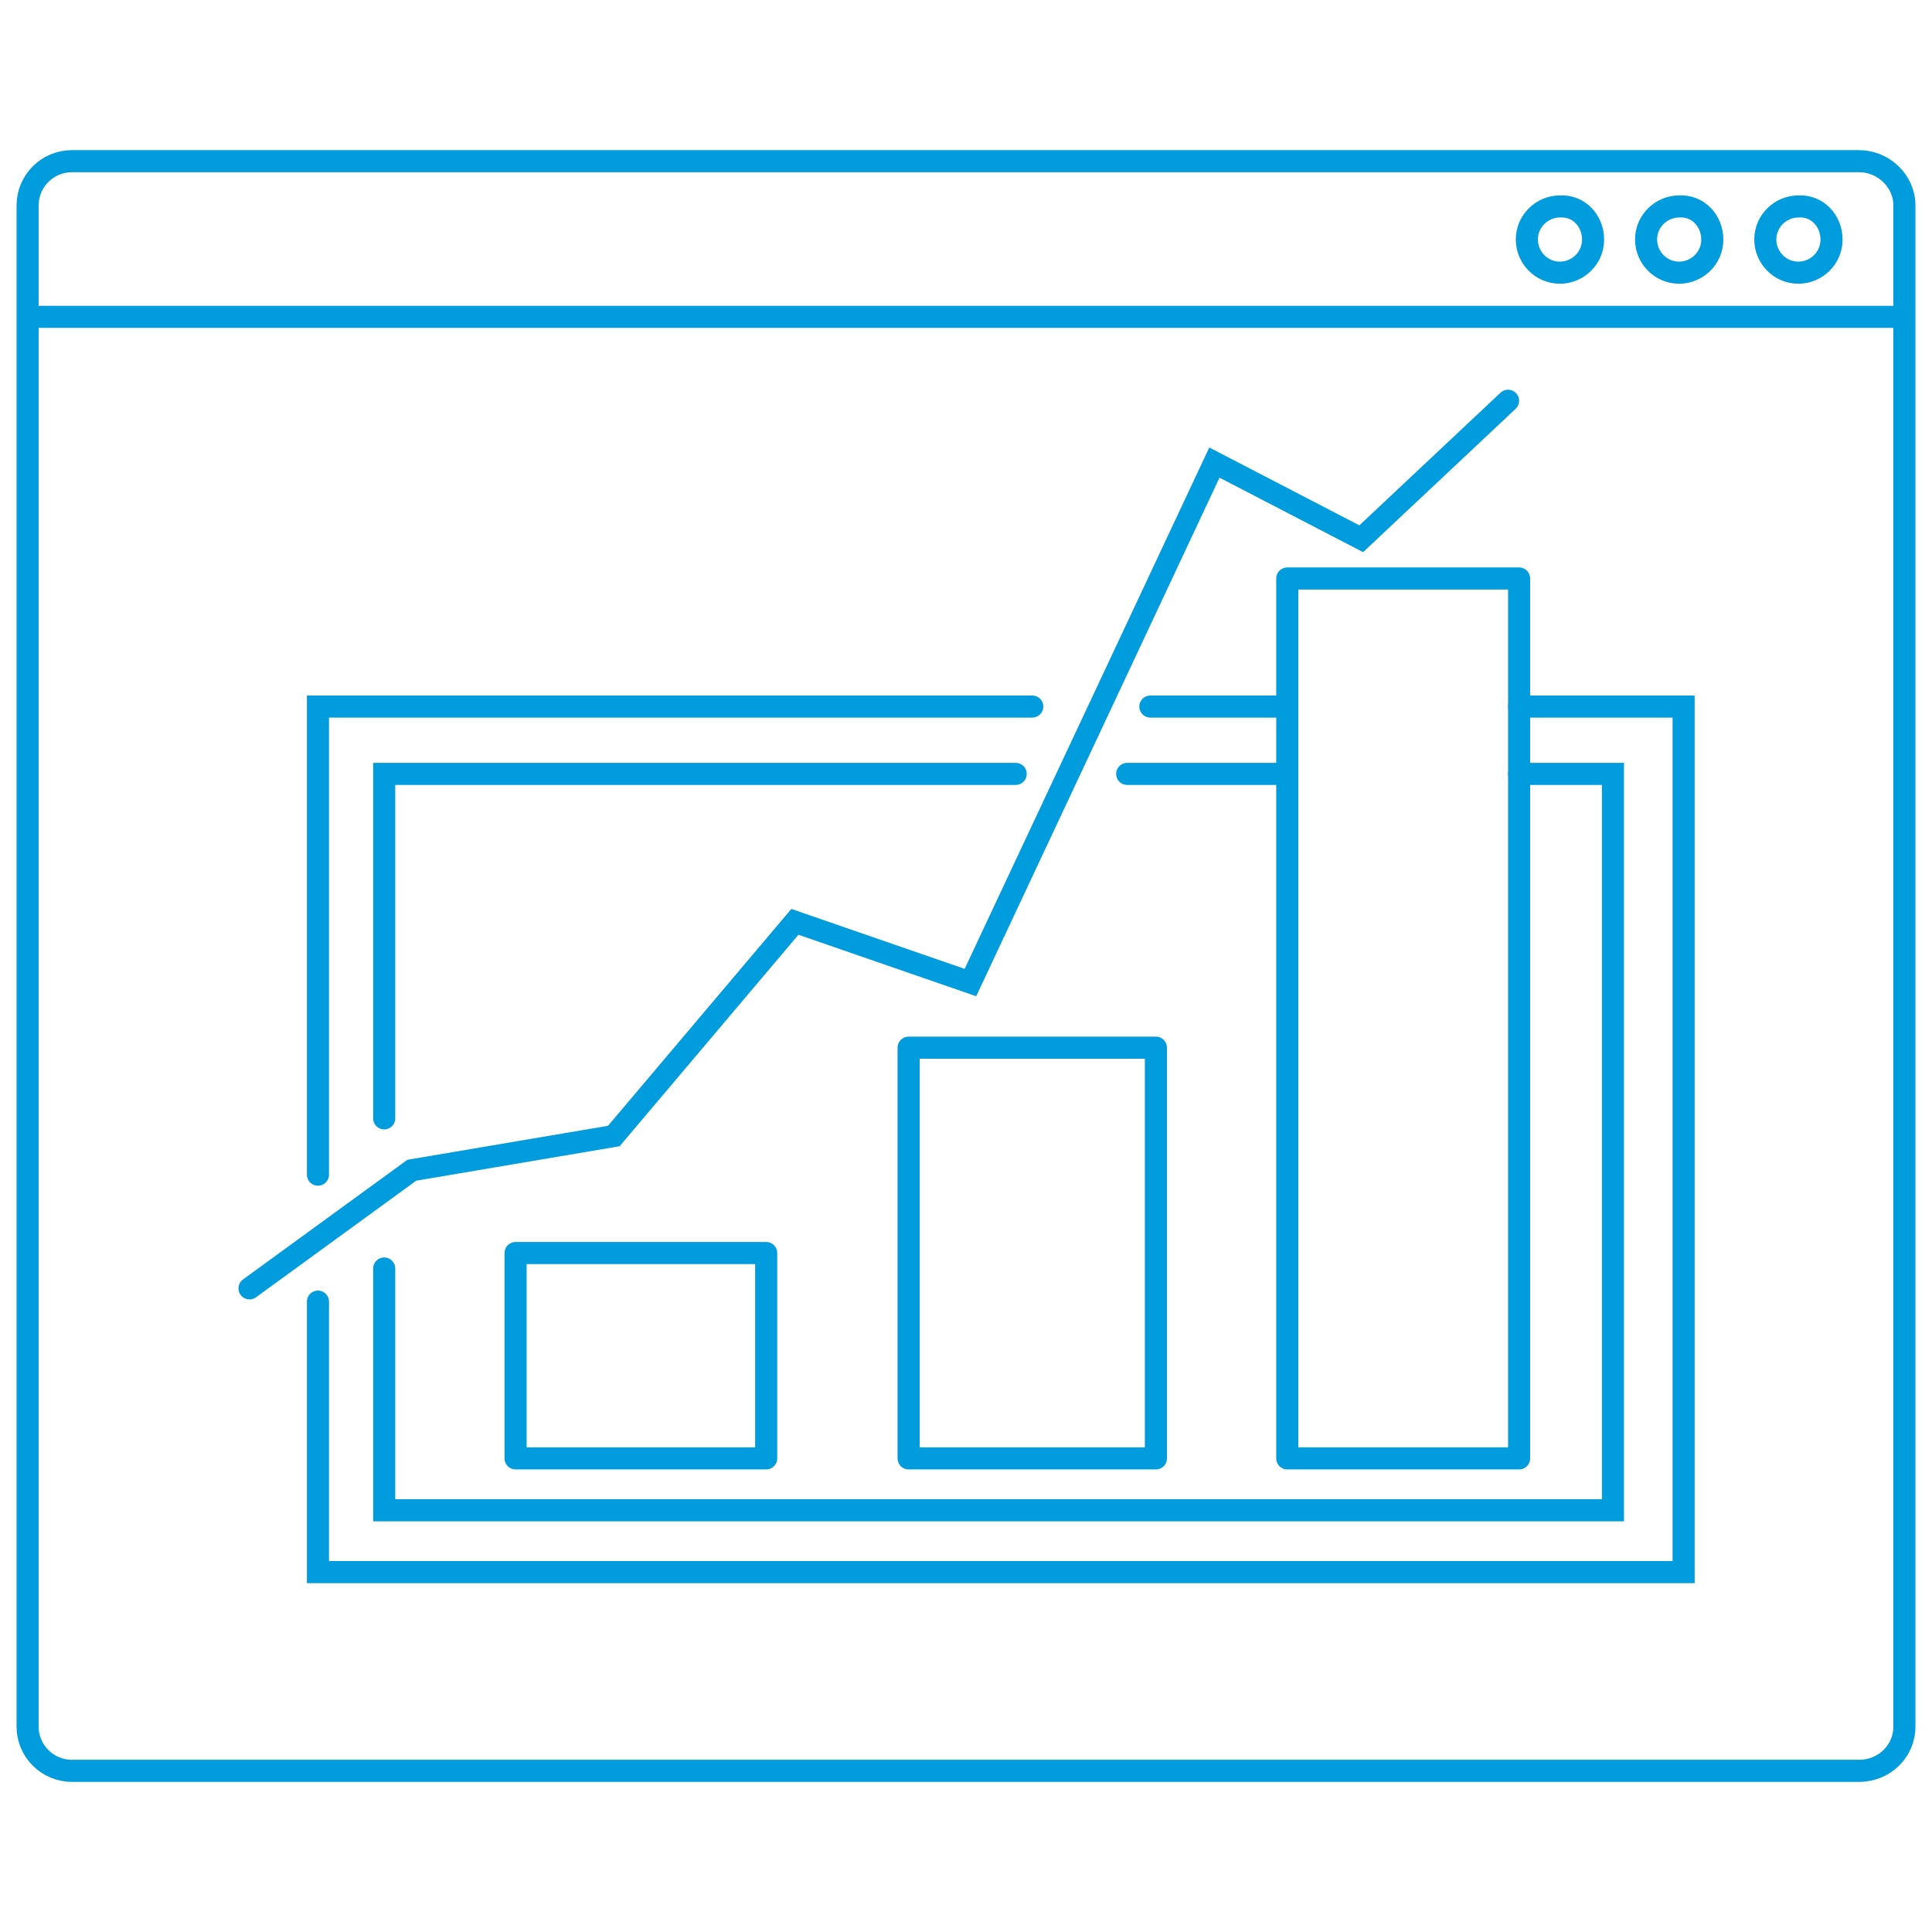
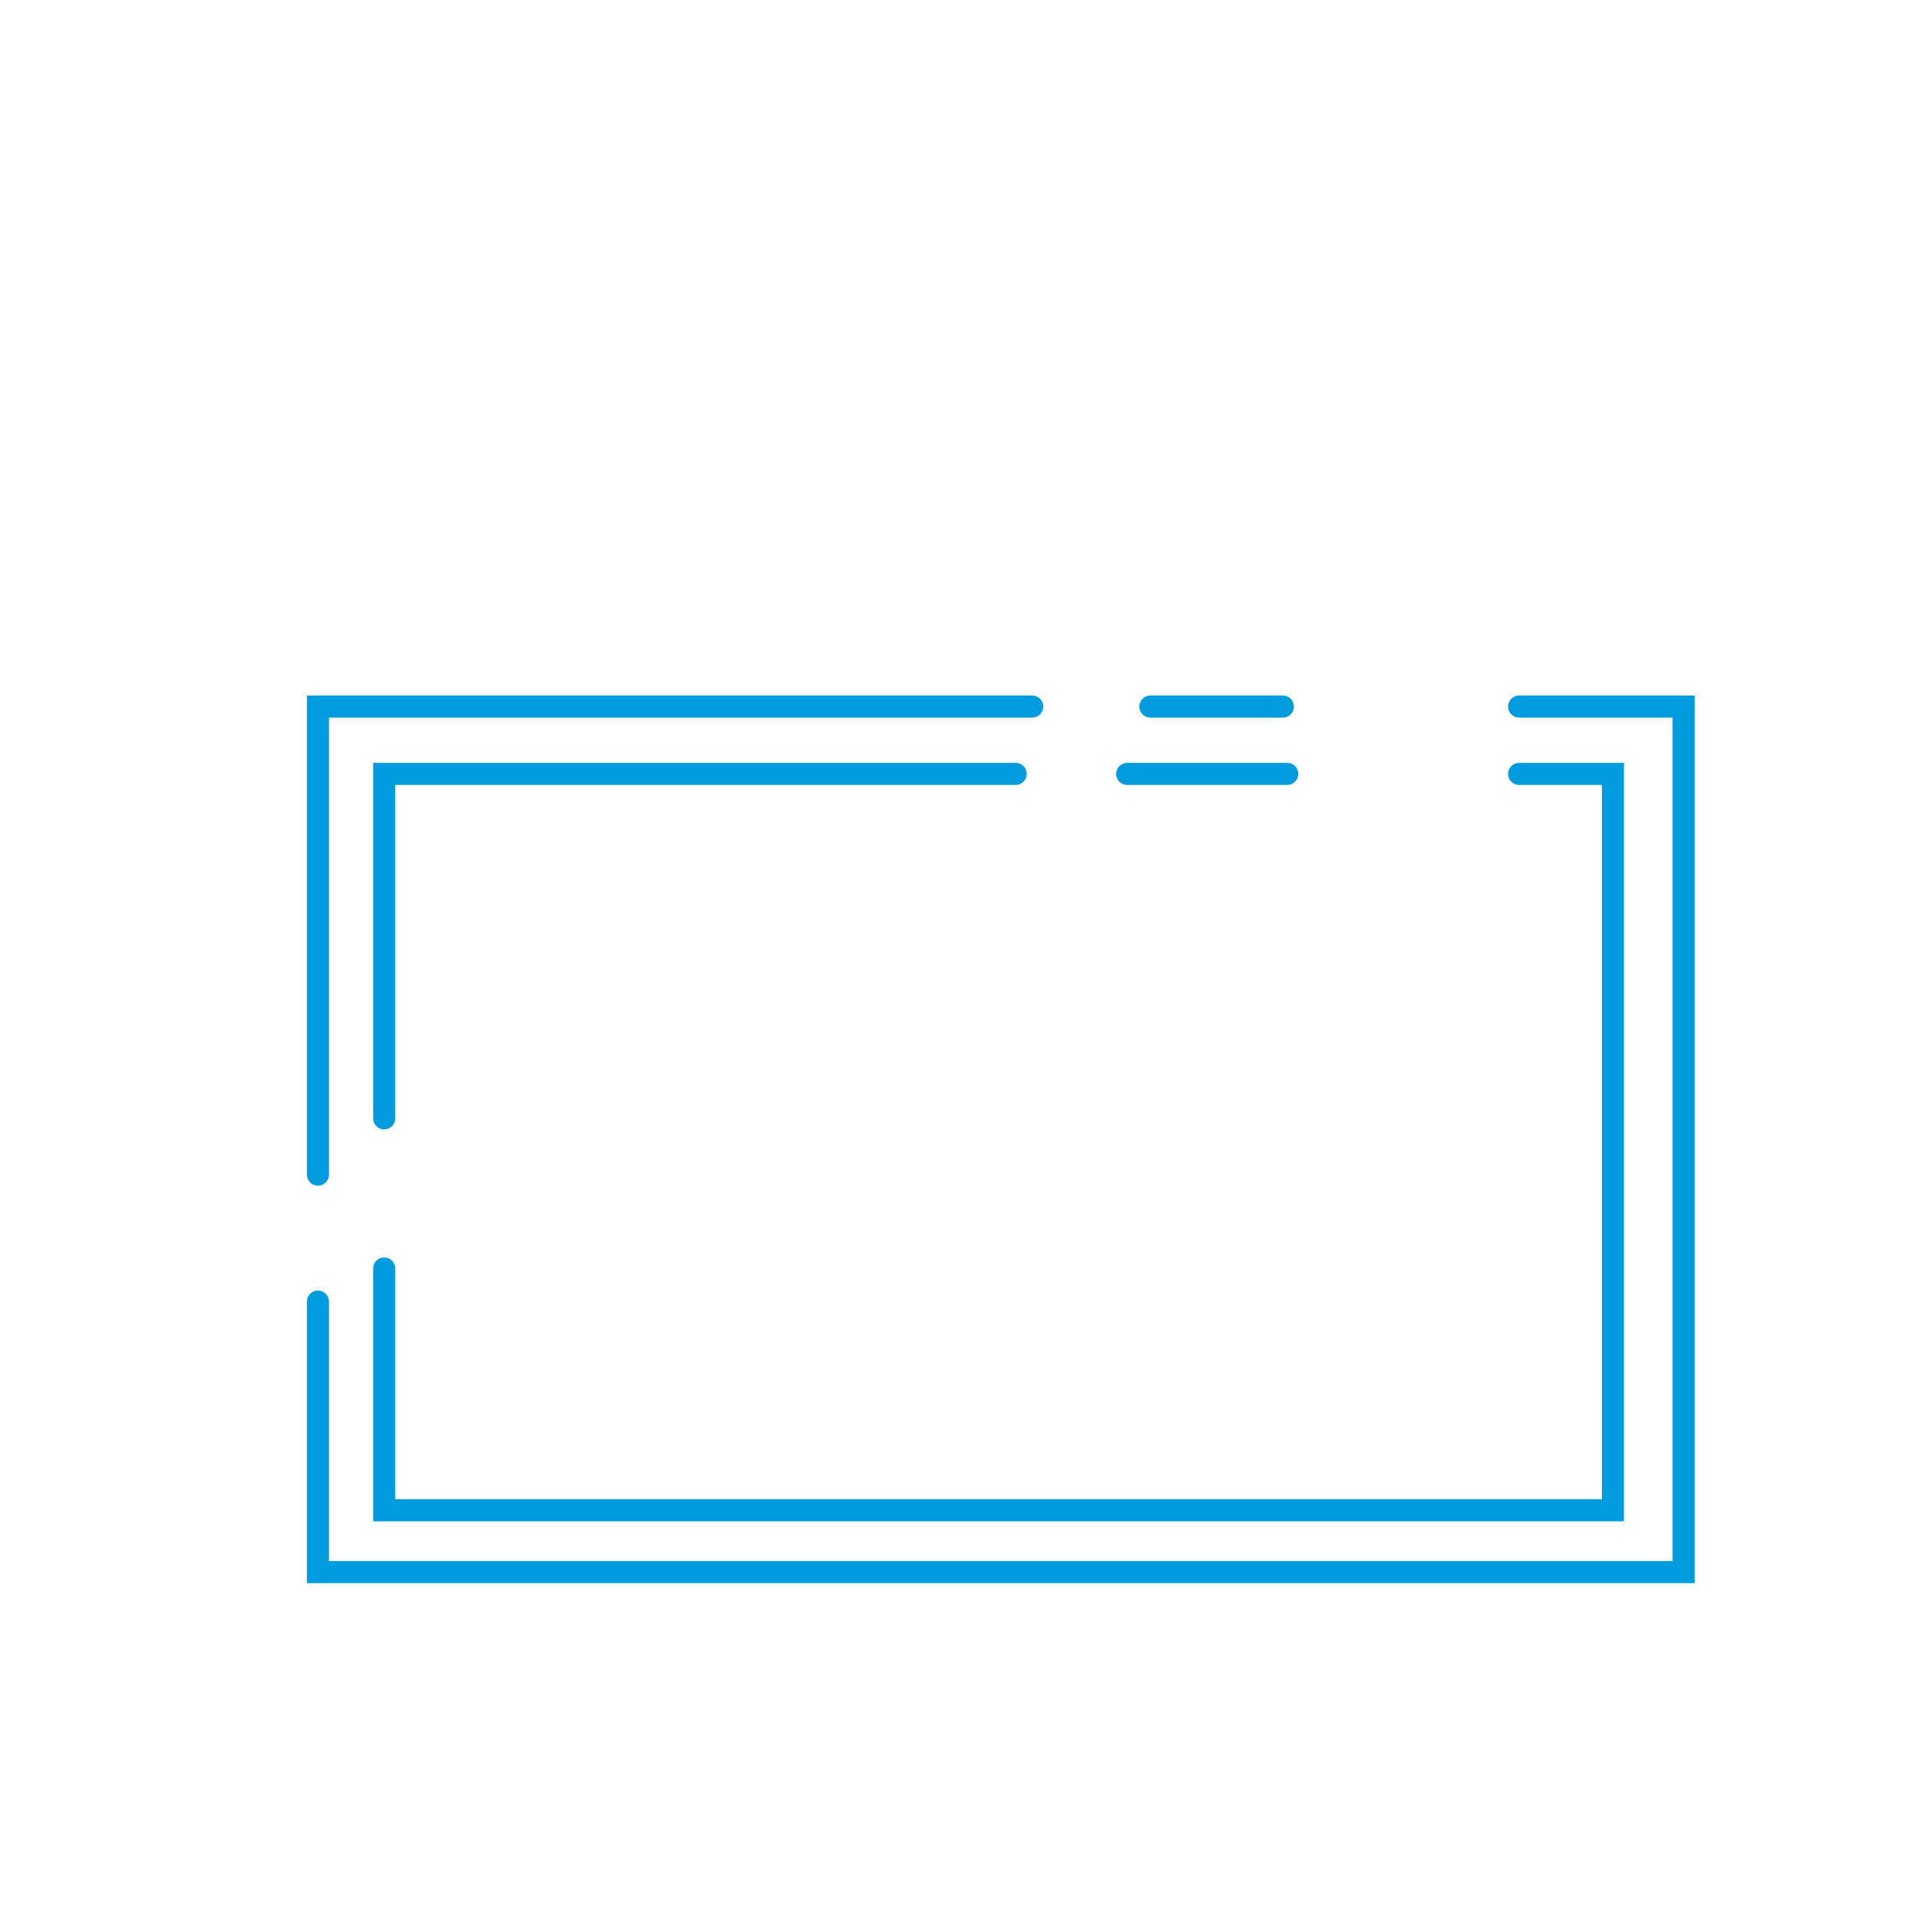
<svg xmlns="http://www.w3.org/2000/svg" version="1.1" id="Layer_1" x="0px" y="0px" viewBox="0 0 175 175" style="enable-background:new 0 0 175 175;" xml:space="preserve">
  <style type="text/css">
	.st0{fill:none;stroke:#009CDE;stroke-width:2;stroke-linejoin:round;stroke-miterlimit:10;}
	.st1{fill:none;stroke:#009CDE;stroke-width:2;stroke-linecap:round;stroke-miterlimit:10;}
	.st2{fill:none;stroke:#009CDE;stroke-width:2;stroke-linecap:round;stroke-linejoin:round;stroke-miterlimit:10;}
</style>
  <g>
    <g>
-       <path class="st0" d="M144.3,21.7c0,1.7-1.4,3-3,3c-1.7,0-3-1.4-3-3c0-1.7,1.4-3,3-3C143,18.6,144.3,20,144.3,21.7z M155.1,21.7    c0,1.7-1.4,3-3,3c-1.7,0-3-1.4-3-3c0-1.7,1.4-3,3-3C153.8,18.6,155.1,20,155.1,21.7z M165.9,21.7c0,1.7-1.4,3-3,3    c-1.7,0-3-1.4-3-3c0-1.7,1.4-3,3-3C164.6,18.6,165.9,20,165.9,21.7z M2.5,28.7h170 M132.8,160.4H6.5c-2.2,0-4-1.8-4-4V18.6    c0-2.2,1.8-4,4-4h161.9c2.2,0,4.1,1.8,4.1,4v137.8c0,2.2-1.8,4-4.1,4h-23.7L132.8,160.4L132.8,160.4z" />
-     </g>
+       </g>
    <path class="st1" d="M137.6,70.1h8.5v66.7H34.8v-21.9 M34.8,101.3V70.1H92 M102.1,70.1h14.5 M137.6,64h14.9v78.4H28.8v-24.5    M28.8,106.4V64h64.7 M104.2,64h12" />
-     <path class="st2" d="M137.6,132.1h-21V52.4h21V132.1z M46.7,132.1h22.7v-18.6H46.7V132.1z M82.3,132.1h22.4V94.9H82.3V132.1z" />
-     <polyline class="st1" points="22.6,116.7 37.3,106 55.6,102.9 72,83.5 87.9,89 110,41.9 123.3,48.8 136.6,36.3  " />
  </g>
</svg>